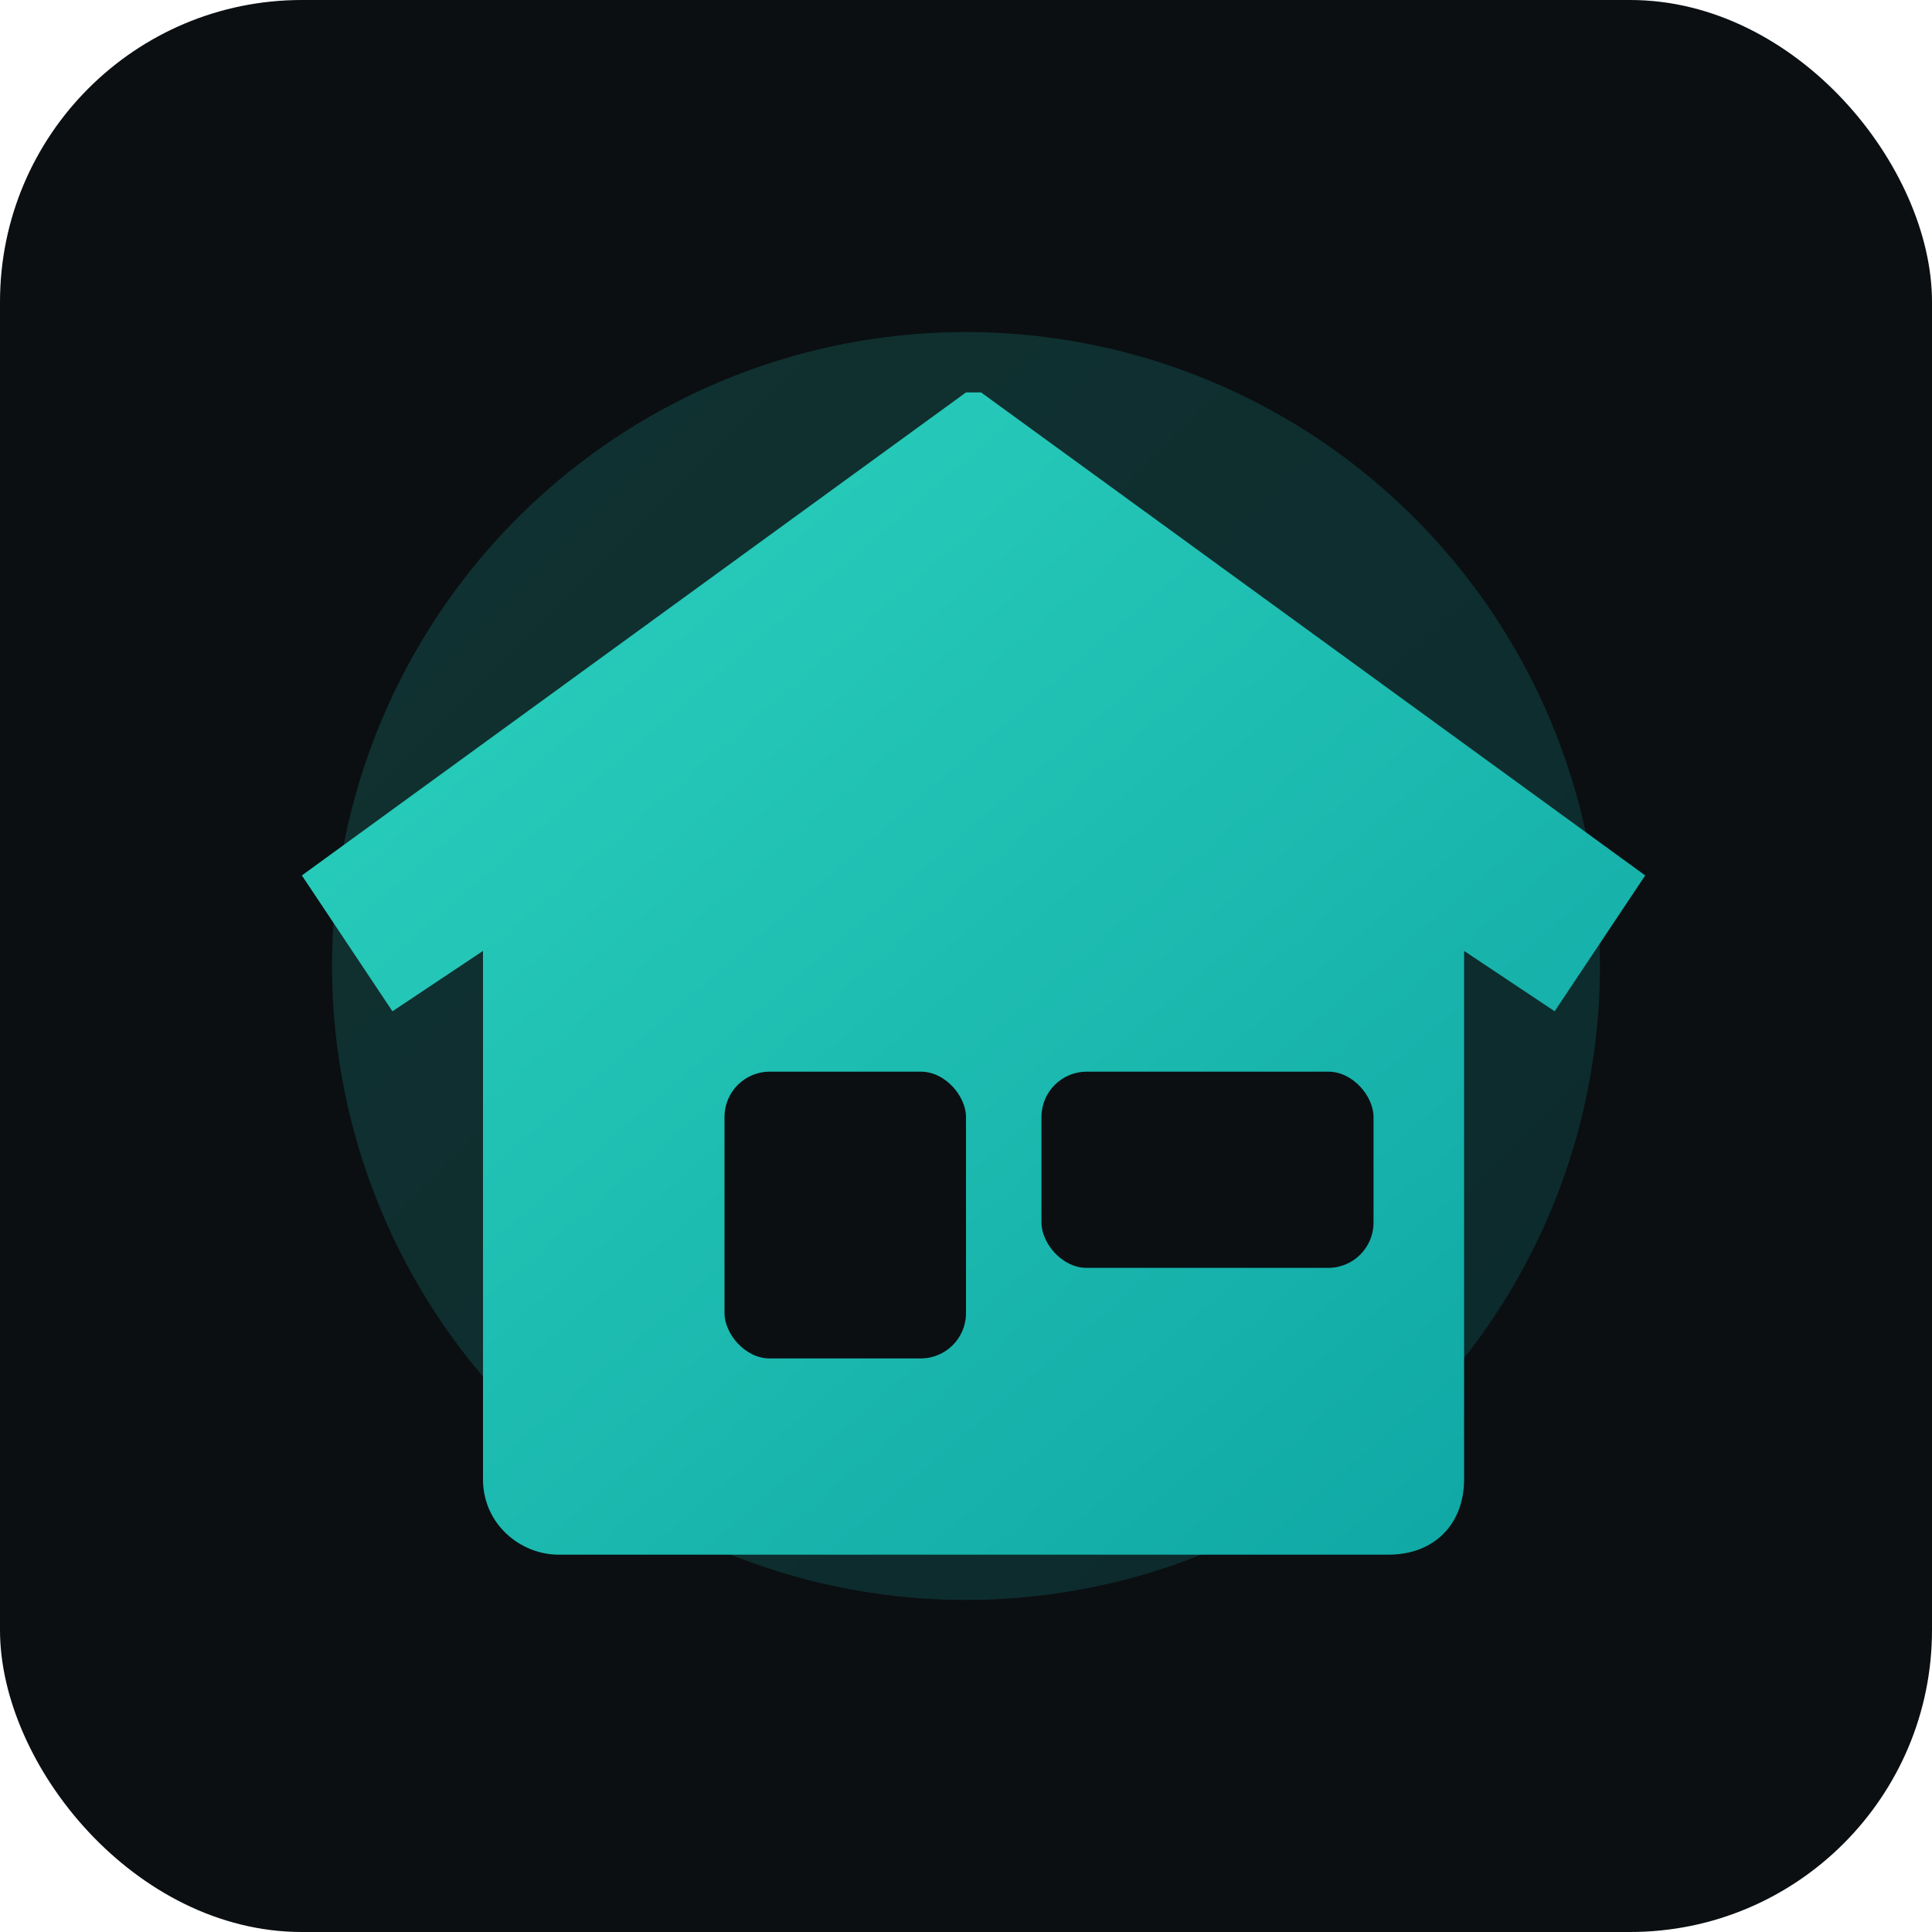
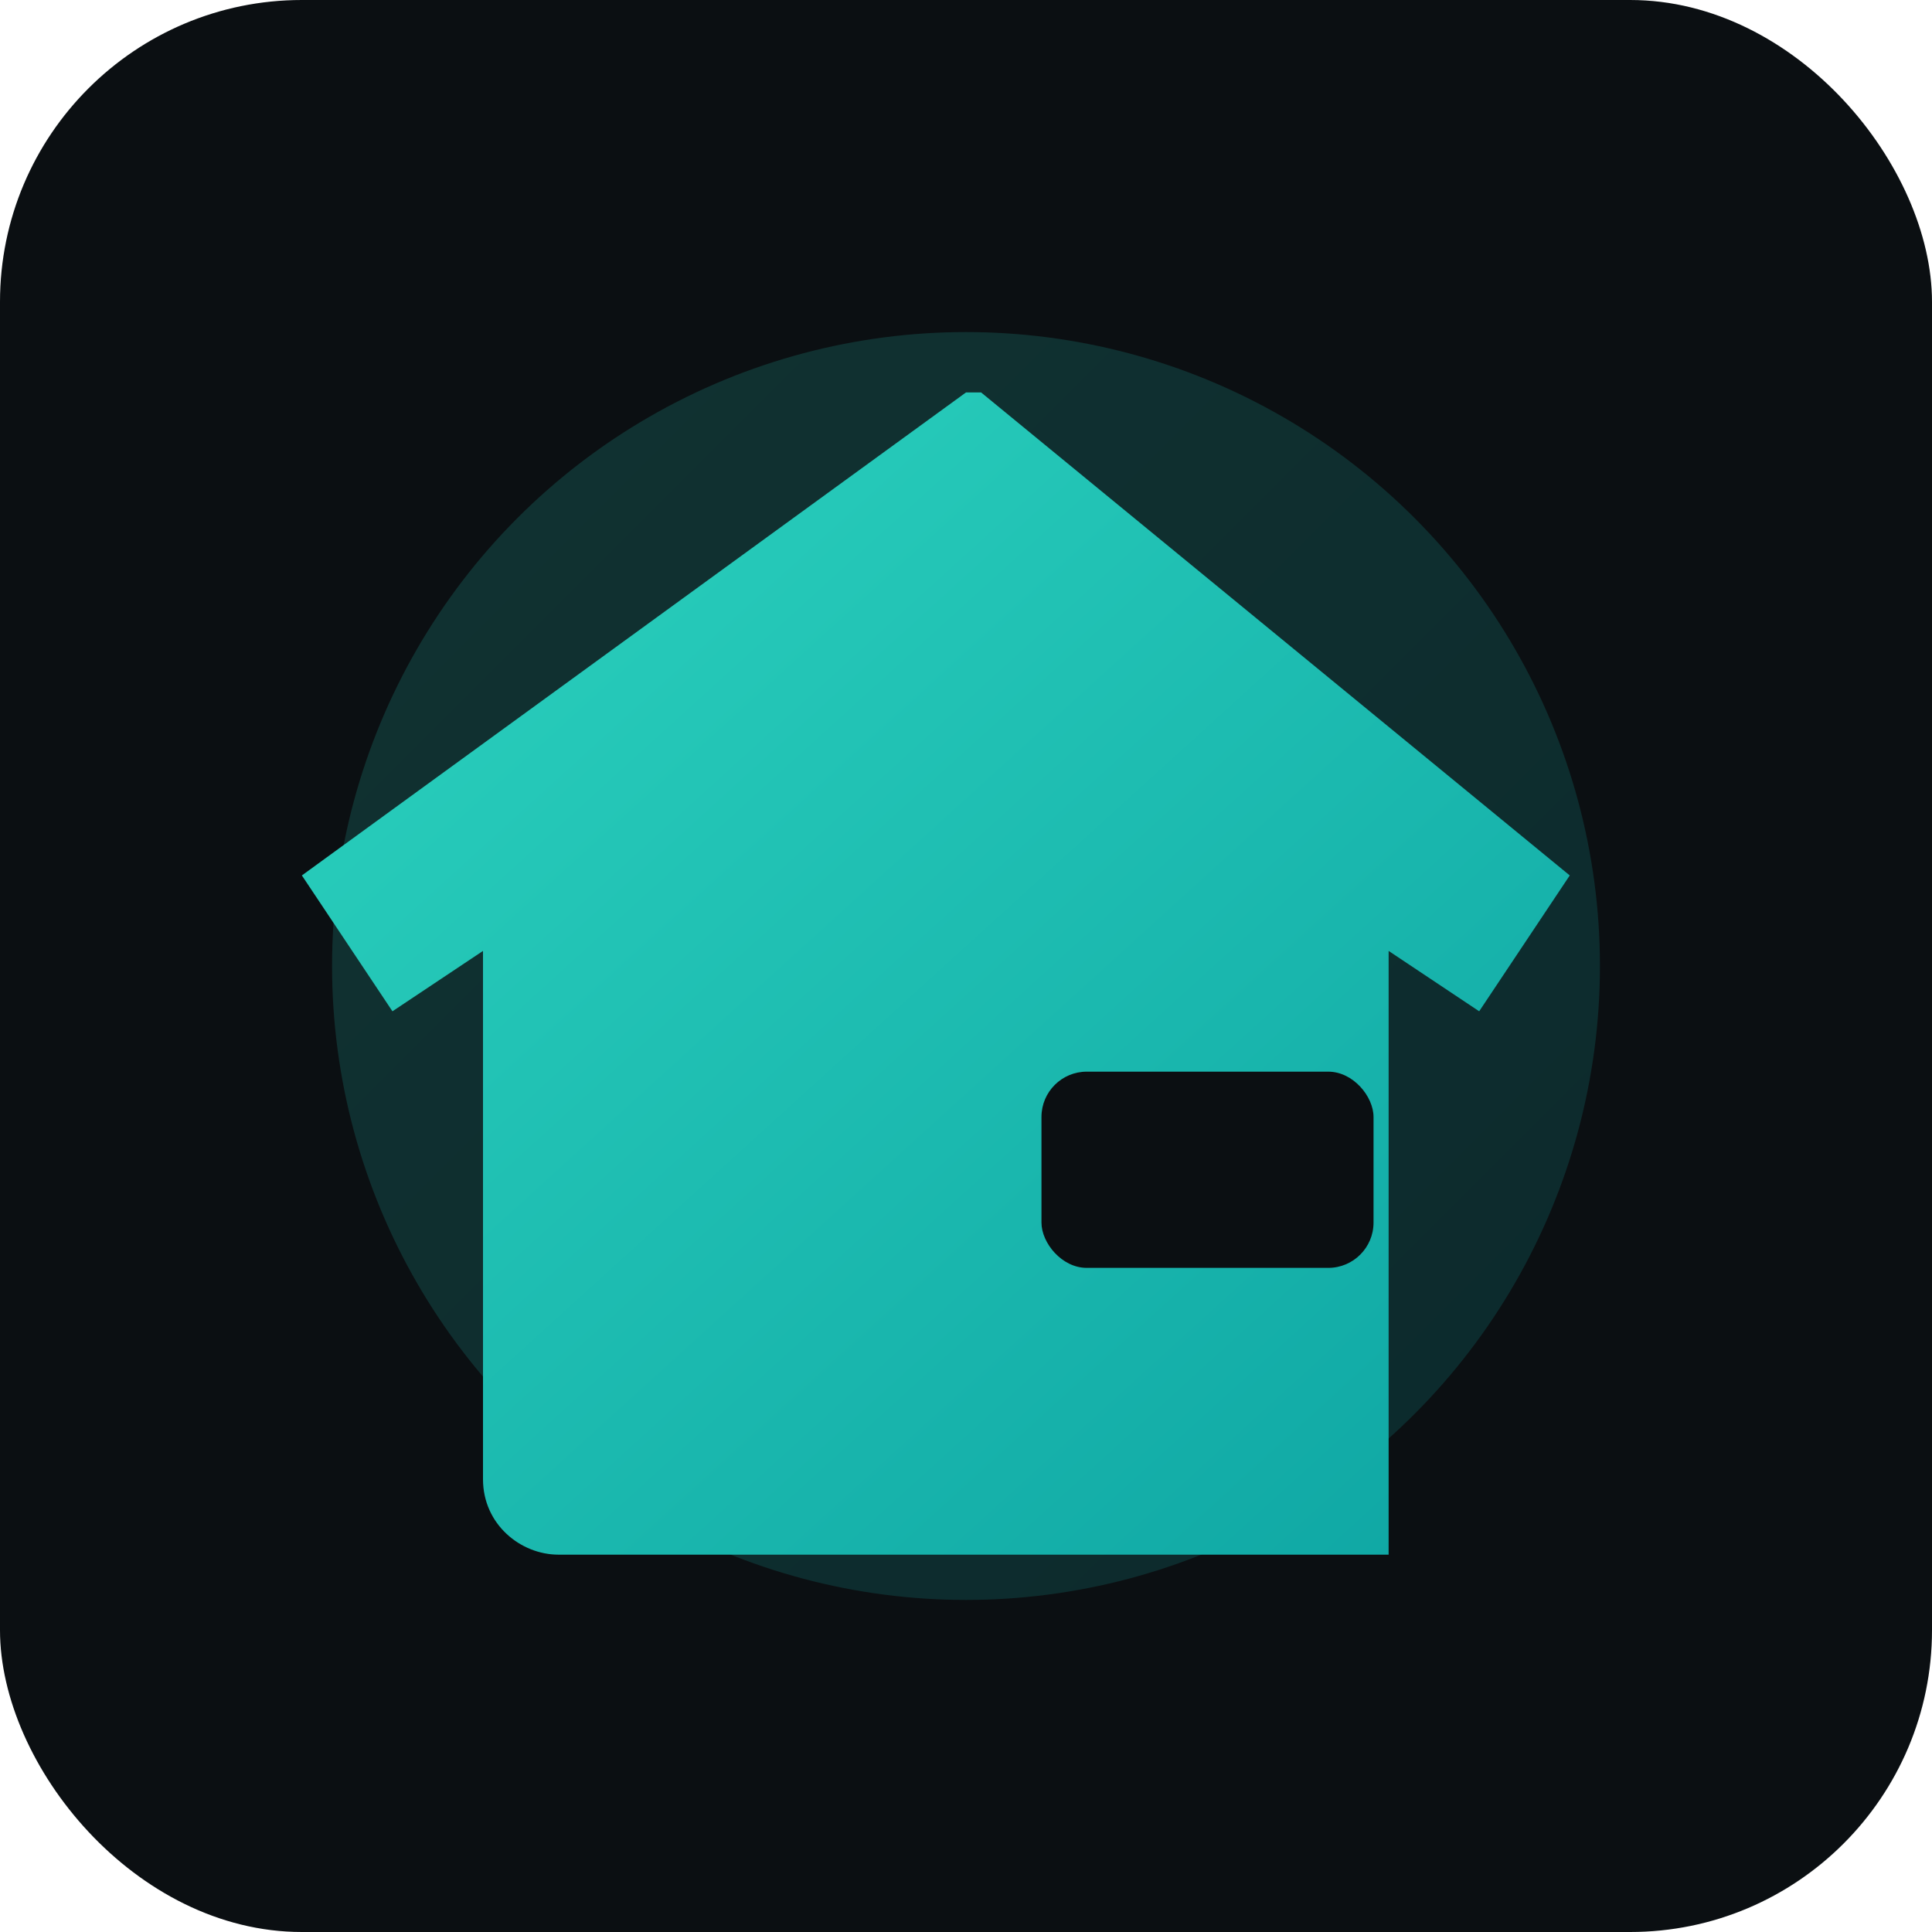
<svg xmlns="http://www.w3.org/2000/svg" width="256" height="256" viewBox="0 0 256 256" role="img" aria-label="Listing Enhancer logo">
  <defs>
    <linearGradient id="g" x1="0" y1="0" x2="1" y2="1">
      <stop offset="0%" stop-color="#2dd4bf" />
      <stop offset="100%" stop-color="#0ea5a3" />
    </linearGradient>
  </defs>
  <rect width="256" height="256" rx="40" fill="#0b0f12" />
  <circle cx="128" cy="128" r="84" fill="url(#g)" opacity="0.18" />
  <g transform="translate(40,52)">
-     <path d="M88 0L0 64l12 18 12-8v70c0 6 5 10 10 10h110c6 0 10-4 10-10V74l12 8 12-18L90 0z" fill="url(#g)" />
-     <rect x="56" y="90" width="32" height="38" rx="6" fill="#0b0f12" />
+     <path d="M88 0L0 64l12 18 12-8v70c0 6 5 10 10 10h110V74l12 8 12-18L90 0z" fill="url(#g)" />
    <rect x="98" y="90" width="44" height="26" rx="6" fill="#0b0f12" />
  </g>
</svg>